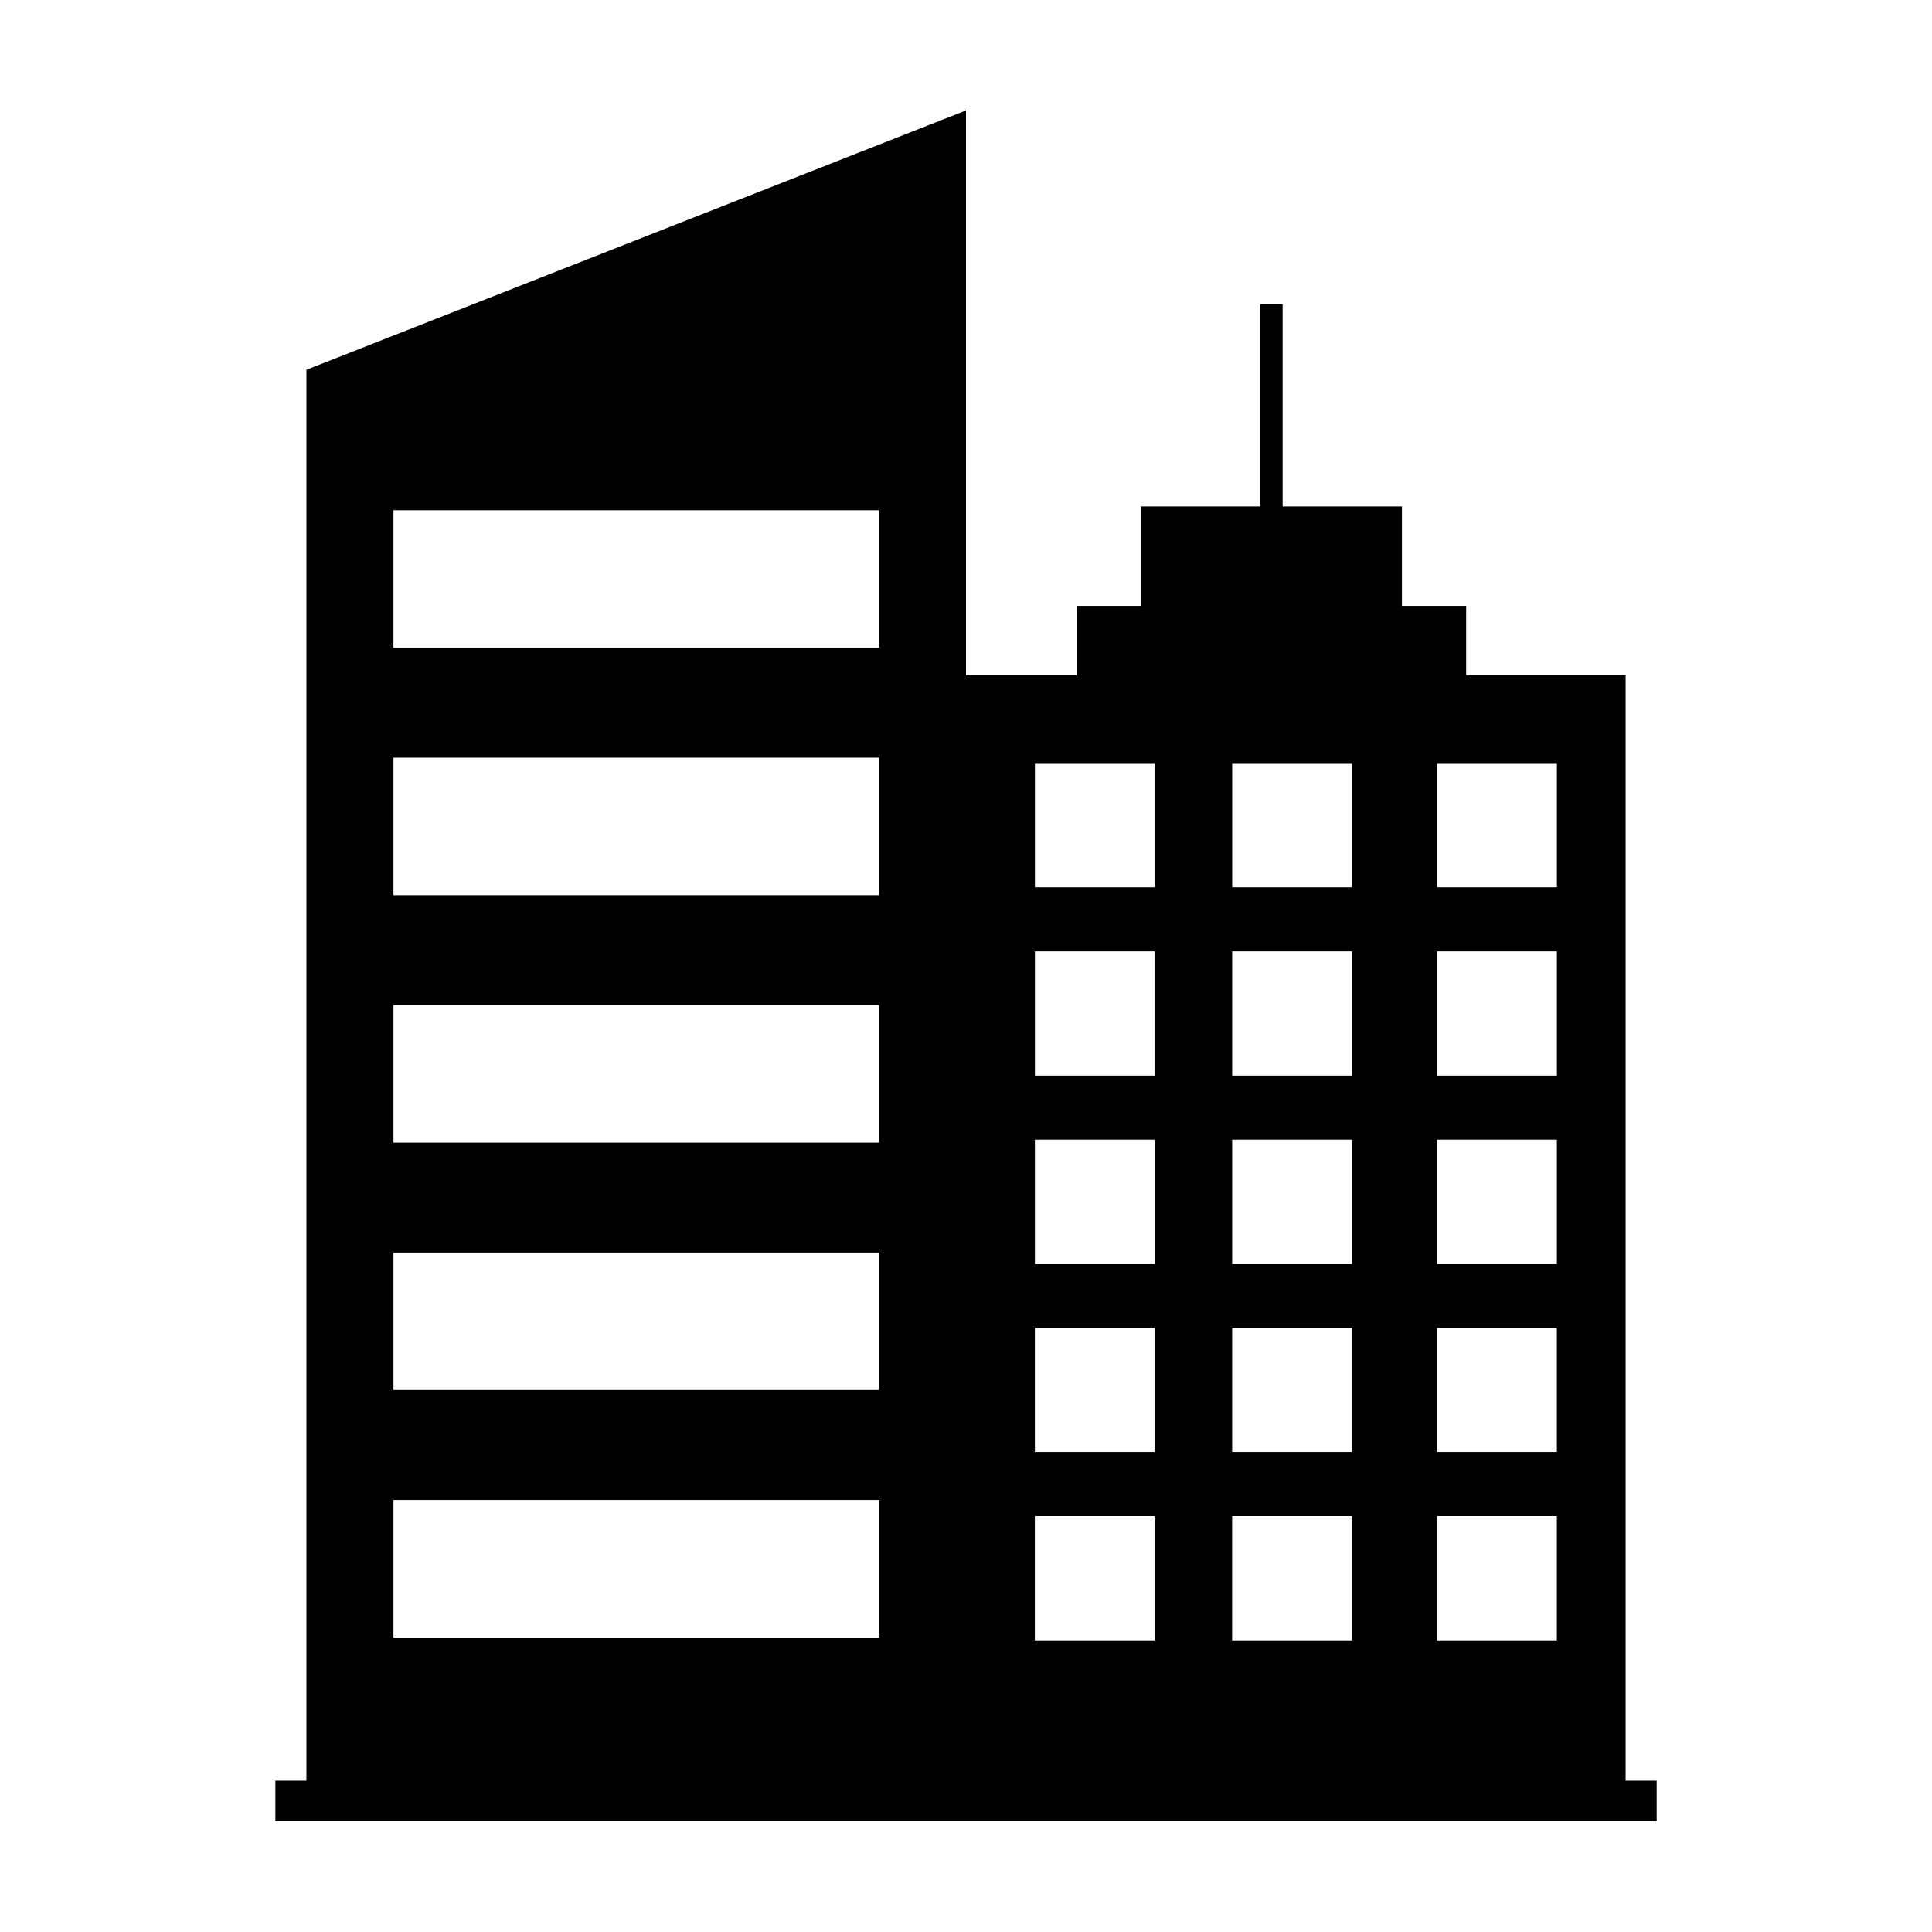
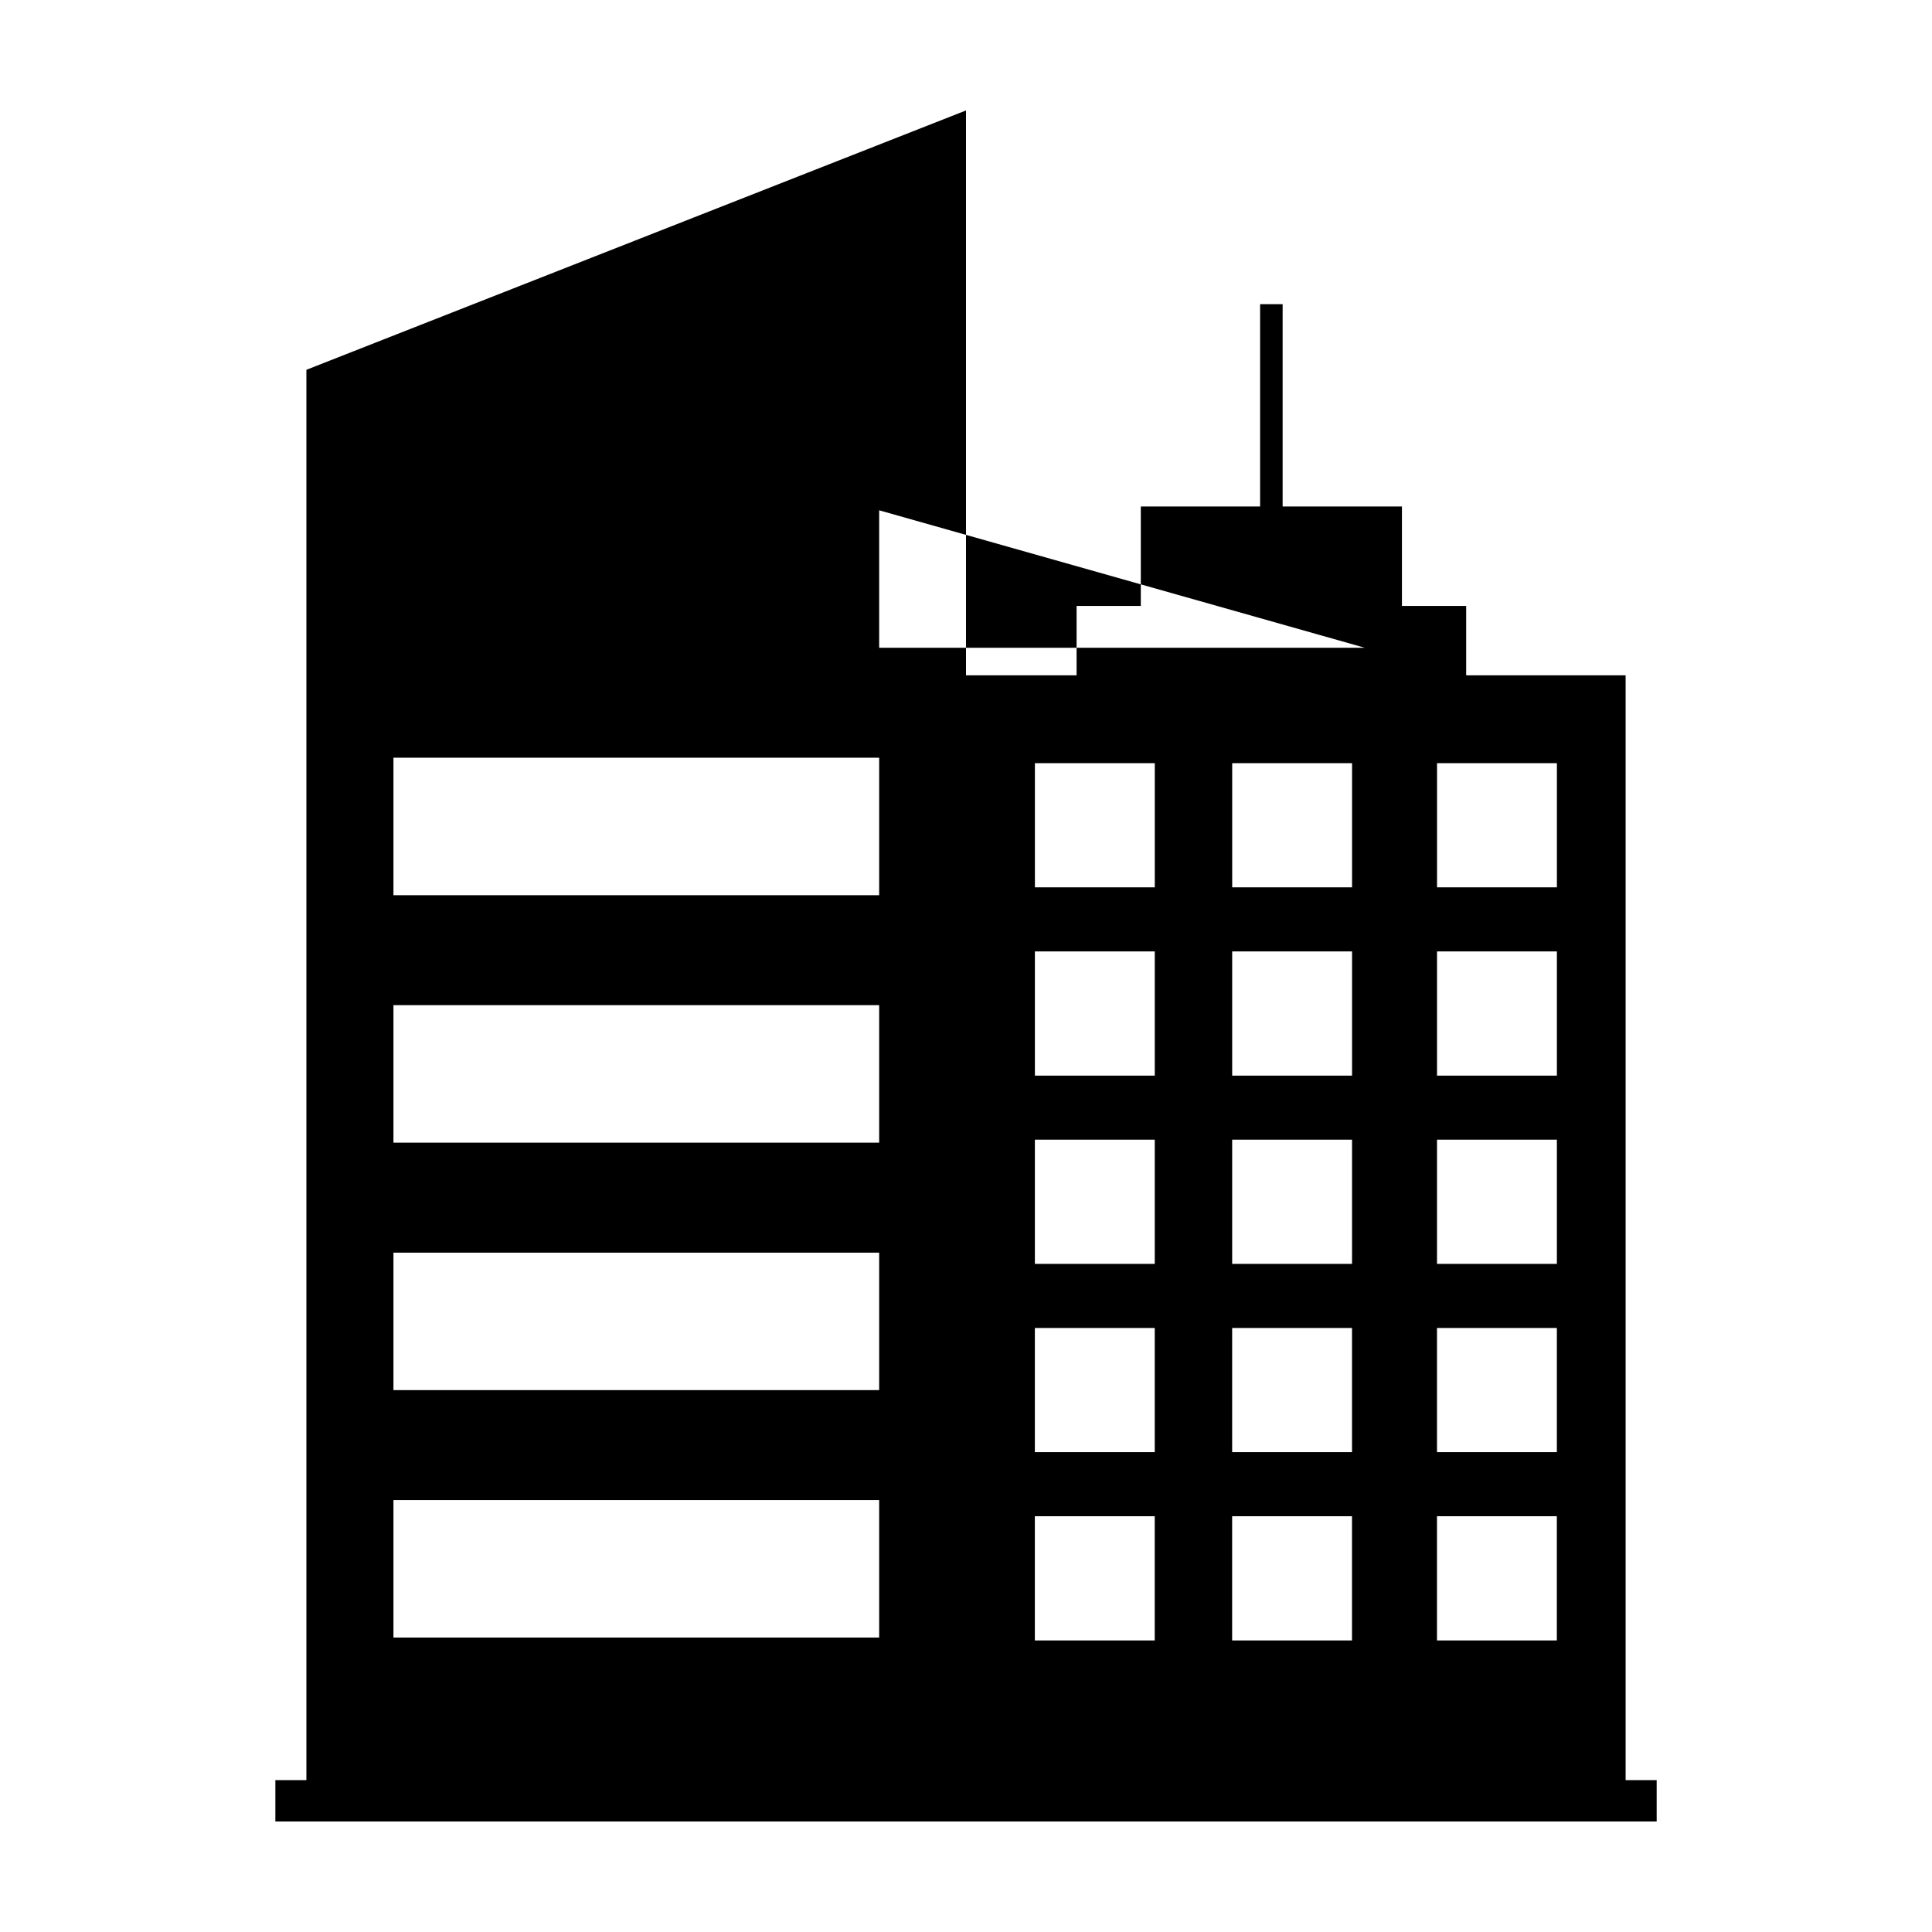
<svg xmlns="http://www.w3.org/2000/svg" fill="#000000" width="800px" height="800px" version="1.1" viewBox="144 144 512 512">
-   <path d="m225.2 242 174.8-68.73v149.7h29.305v-18.387h17.02v-26.359h31.617v-53.609h5.969v53.609h31.617v26.359h17.023v18.387h42.254v292.78h8.23v10.969h-366.06v-10.969h8.223v-373.75zm331.38 303.82h-31.766v32.914h31.766zm-54.285 0h-31.766v32.914h31.766zm-52.281 0h-31.77v32.914h31.77zm106.57-49.895h-31.766v32.914h31.766zm-54.285 0h-31.766v32.914h31.766zm-52.281 0h-31.77v32.914h31.77zm106.57-49.895h-31.766v32.914h31.766zm-54.285 0h-31.766v32.914h31.766zm-52.281 0h-31.77v32.914h31.77zm106.57-49.895h-31.766v32.914h31.766zm-54.285 0h-31.766v32.914h31.766zm-52.281 0h-31.77v32.914h31.77zm106.57-49.891h-31.766v32.906h31.766zm-54.285 0h-31.766v32.906h31.766zm-52.281 0h-31.77v32.906h31.77zm-73.043-67.008h-128.72v36.434h128.72zm0 262.3h-128.72v36.43h128.72zm0-65.574h-128.72v36.43h128.72zm0-65.582h-128.72v36.434h128.72zm0-65.574h-128.72v36.434h128.72z" fill-rule="evenodd" />
+   <path d="m225.2 242 174.8-68.73v149.7h29.305v-18.387h17.02v-26.359h31.617v-53.609h5.969v53.609h31.617v26.359h17.023v18.387h42.254v292.78h8.23v10.969h-366.06v-10.969h8.223v-373.75zm331.38 303.82h-31.766v32.914h31.766zm-54.285 0h-31.766v32.914h31.766zm-52.281 0h-31.77v32.914h31.77zm106.57-49.895h-31.766v32.914h31.766zm-54.285 0h-31.766v32.914h31.766zm-52.281 0h-31.77v32.914h31.77zm106.57-49.895h-31.766v32.914h31.766zm-54.285 0h-31.766v32.914h31.766zm-52.281 0h-31.77v32.914h31.77zm106.57-49.895h-31.766v32.914h31.766zm-54.285 0h-31.766v32.914h31.766zm-52.281 0h-31.77v32.914h31.77zm106.57-49.891h-31.766v32.906h31.766zm-54.285 0h-31.766v32.906h31.766zm-52.281 0h-31.77v32.906h31.77zm-73.043-67.008v36.434h128.72zm0 262.3h-128.72v36.43h128.72zm0-65.574h-128.72v36.43h128.72zm0-65.582h-128.72v36.434h128.72zm0-65.574h-128.72v36.434h128.72z" fill-rule="evenodd" />
</svg>